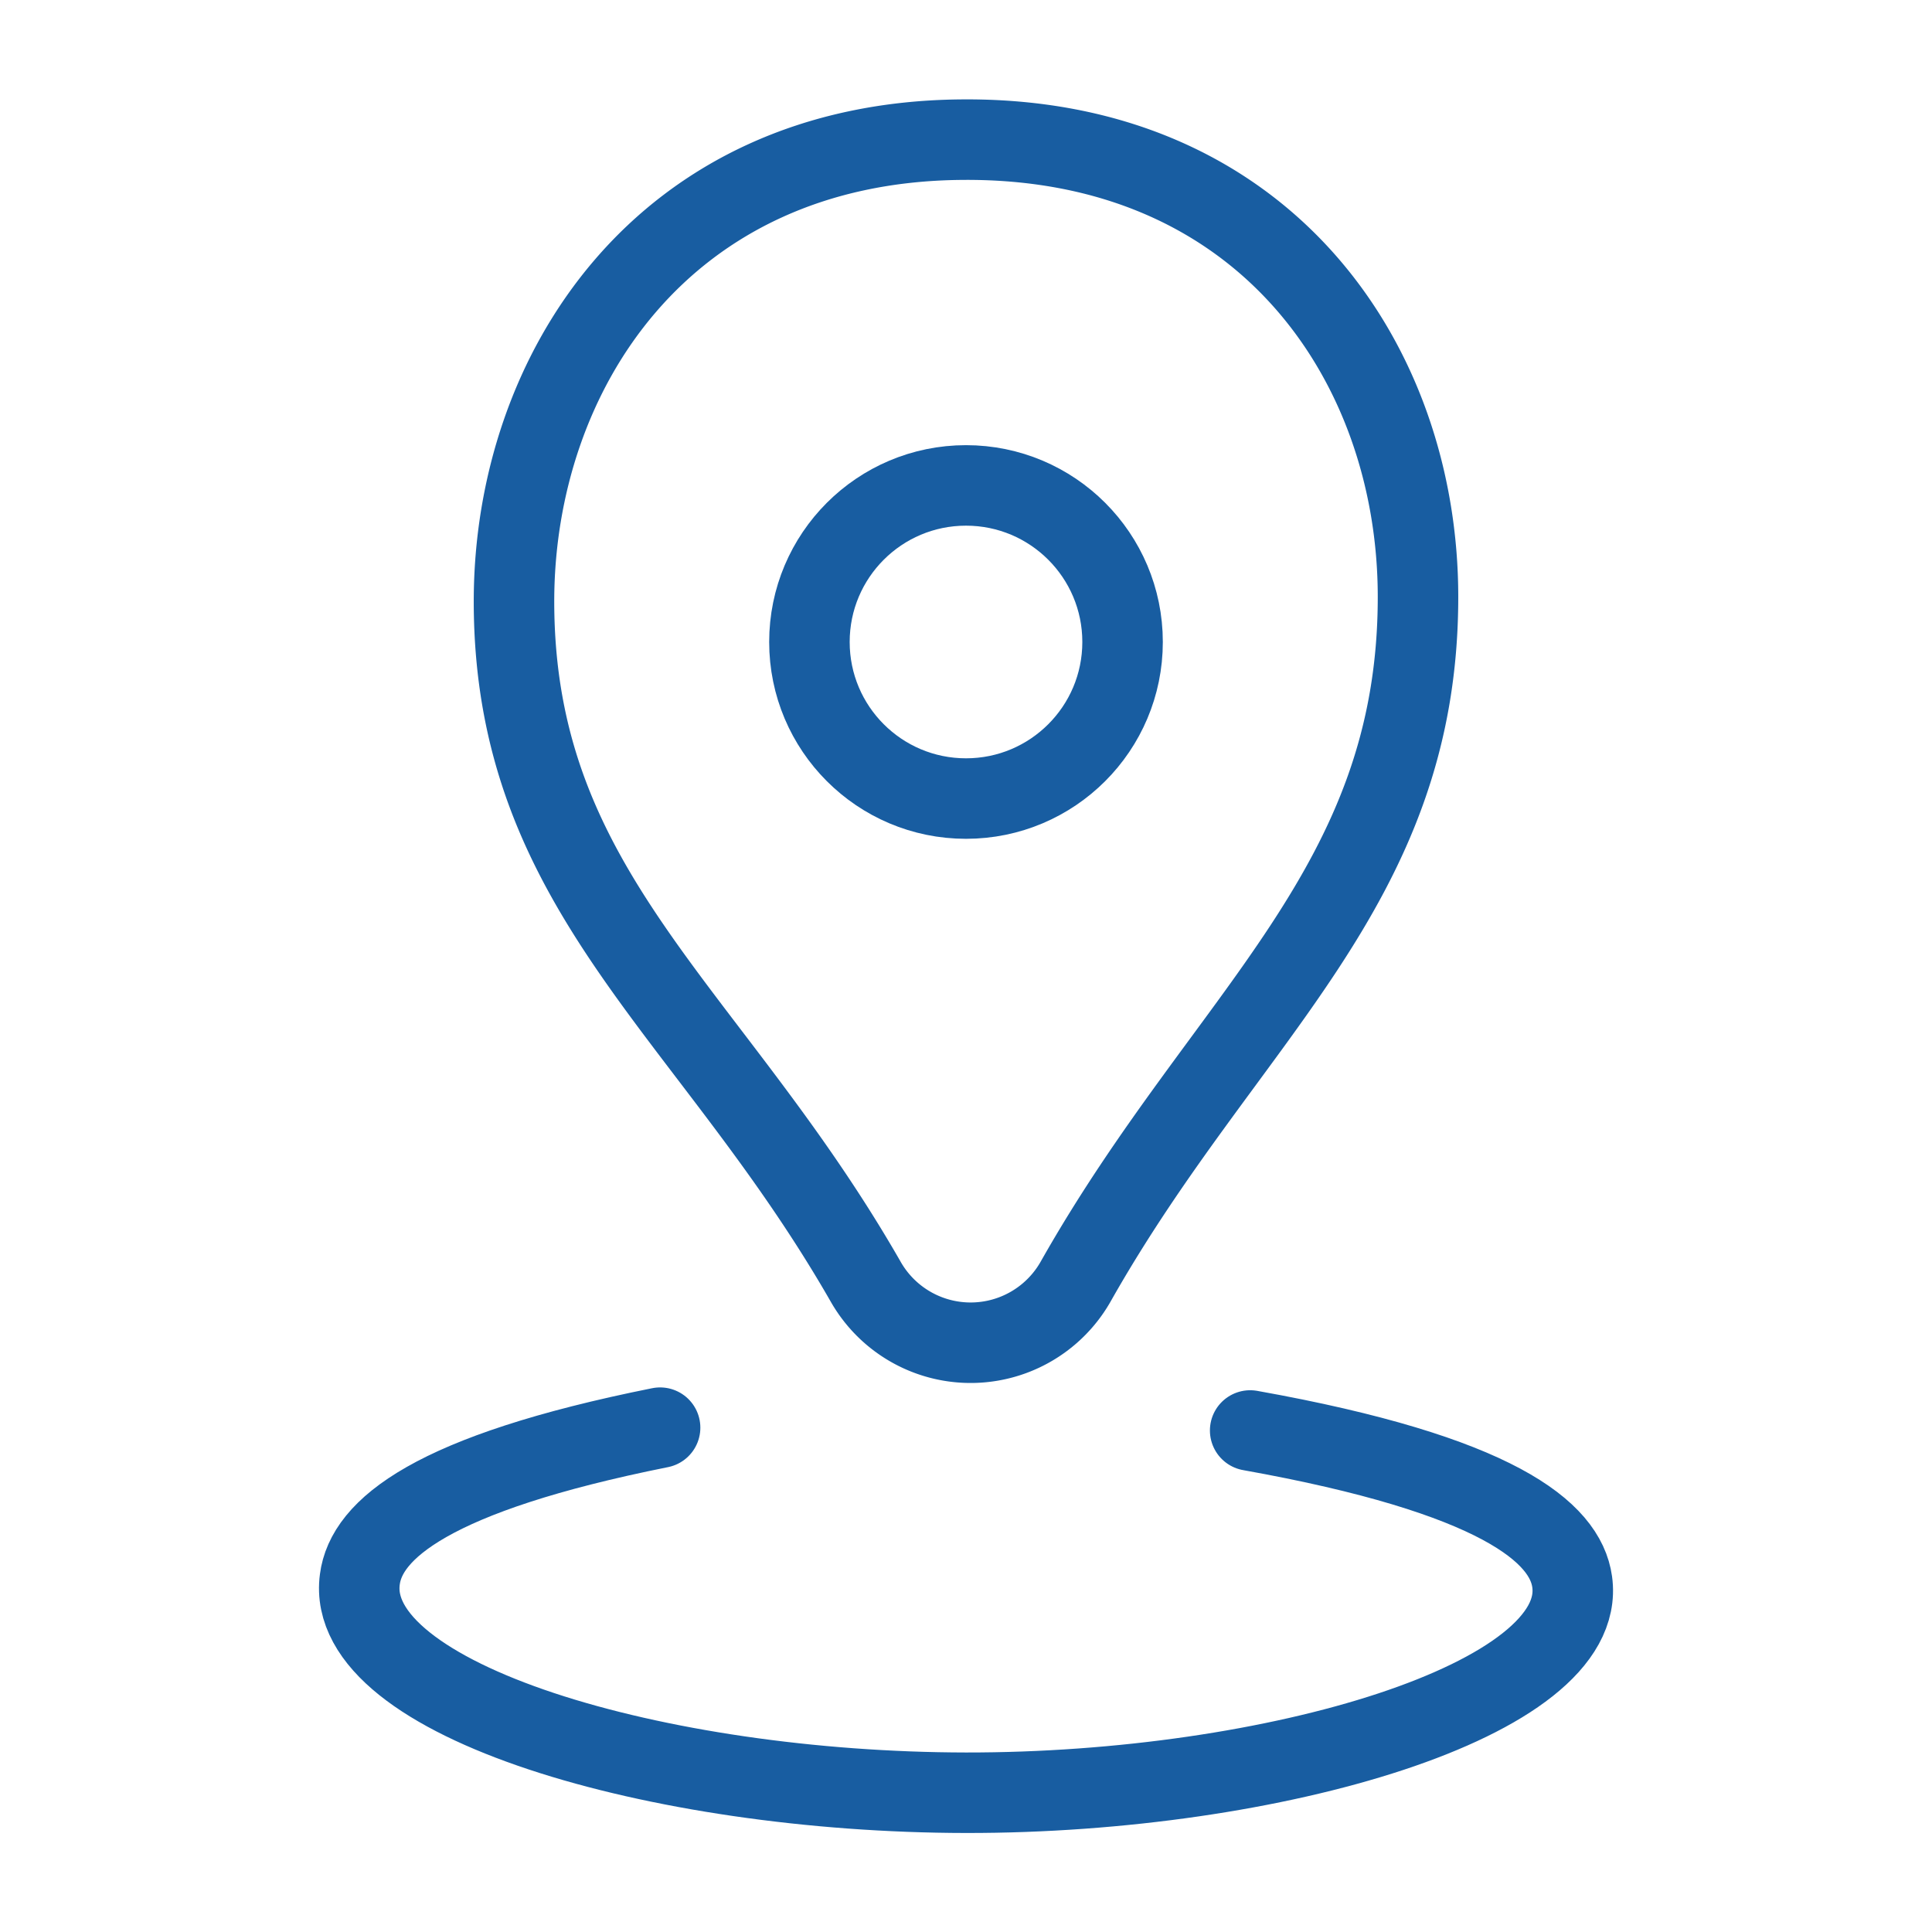
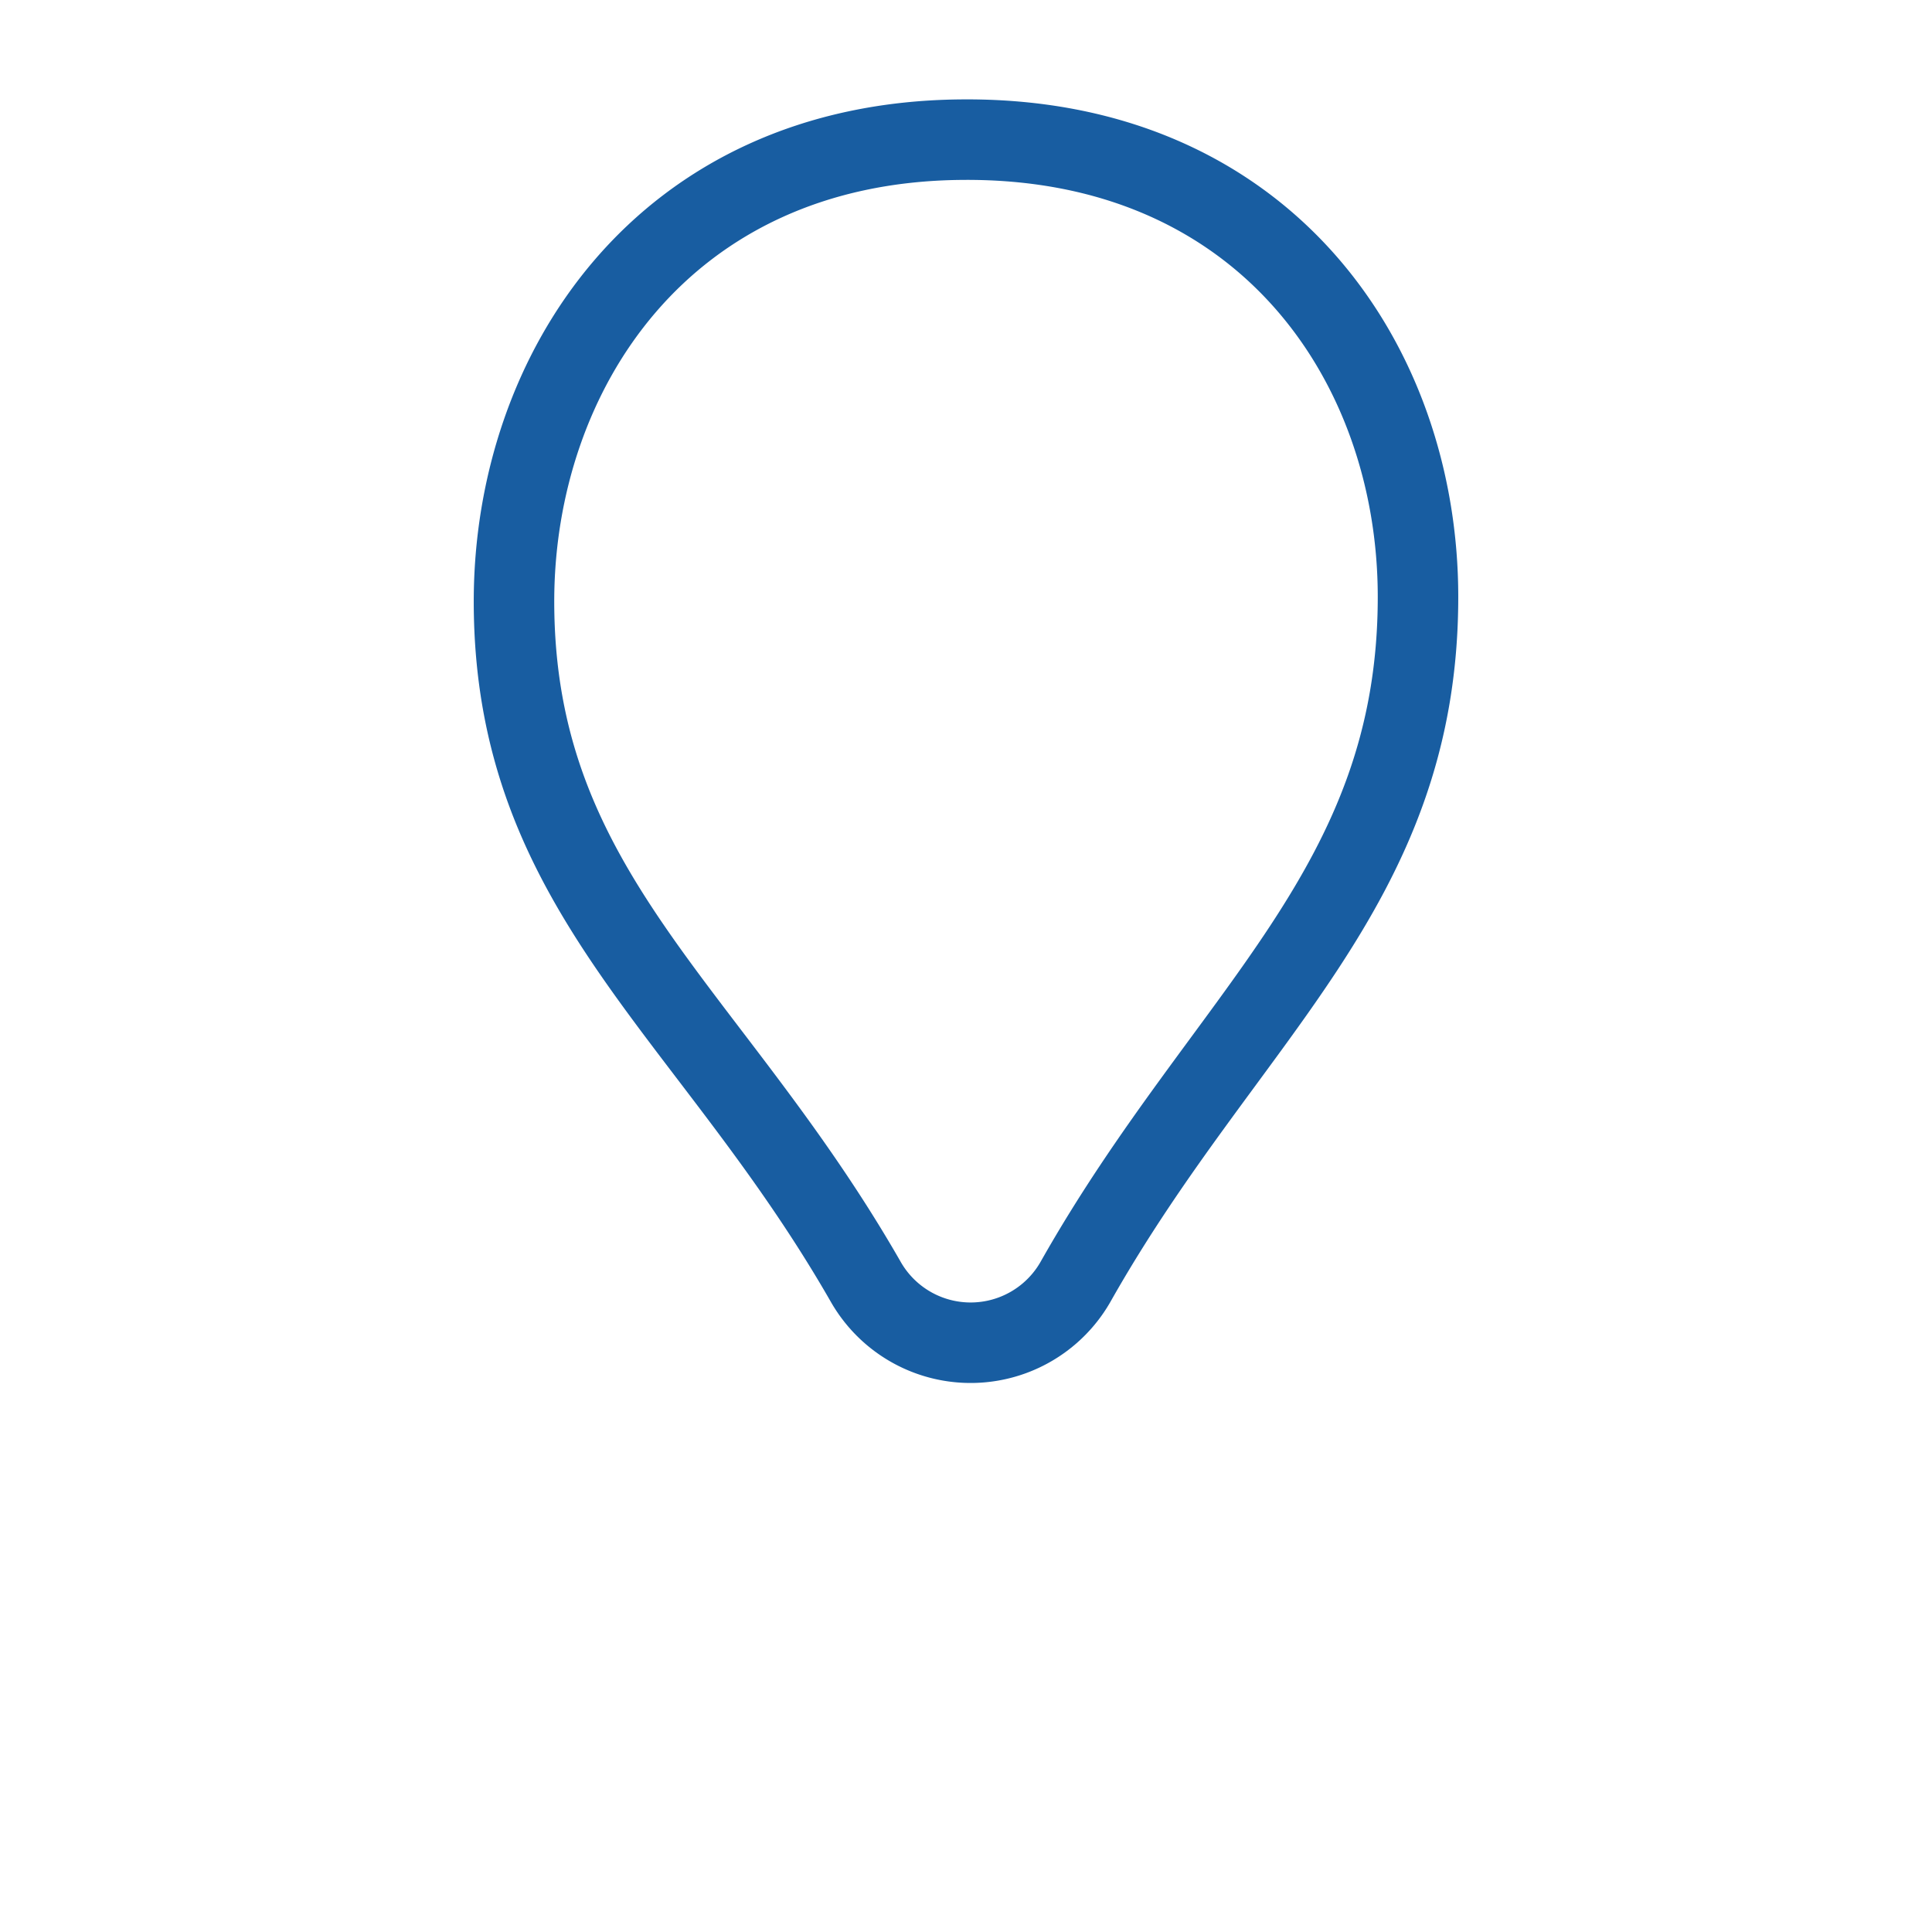
<svg xmlns="http://www.w3.org/2000/svg" viewBox="0 0 48 48">
  <defs>
    <style>.cls-1{fill:none;stroke:#185da1;stroke-linecap:round;stroke-linejoin:round;stroke-width:2px;}</style>
  </defs>
  <g id="Location">
    <path class="cls-1" d="M23.87,3.47C31.39,3.39,35.23,9,35.23,14.83c0,7.24-4.76,10.39-8.5,17a3,3,0,0,1-5.23,0c-3.86-6.73-8.73-9.65-8.73-16.89C12.77,9.25,16.46,3.54,23.87,3.47Z" />
-     <circle class="cls-1" cx="24" cy="15.95" r="3.89" />
-     <path class="cls-1" d="M16.4,35.47C10.71,36.61,9.1,38,8.94,39.24c-.4,3,7.4,5.29,15.06,5.3s15.47-2.31,15.06-5.24c-.17-1.23-1.85-2.66-8-3.76" />
  </g>
</svg>